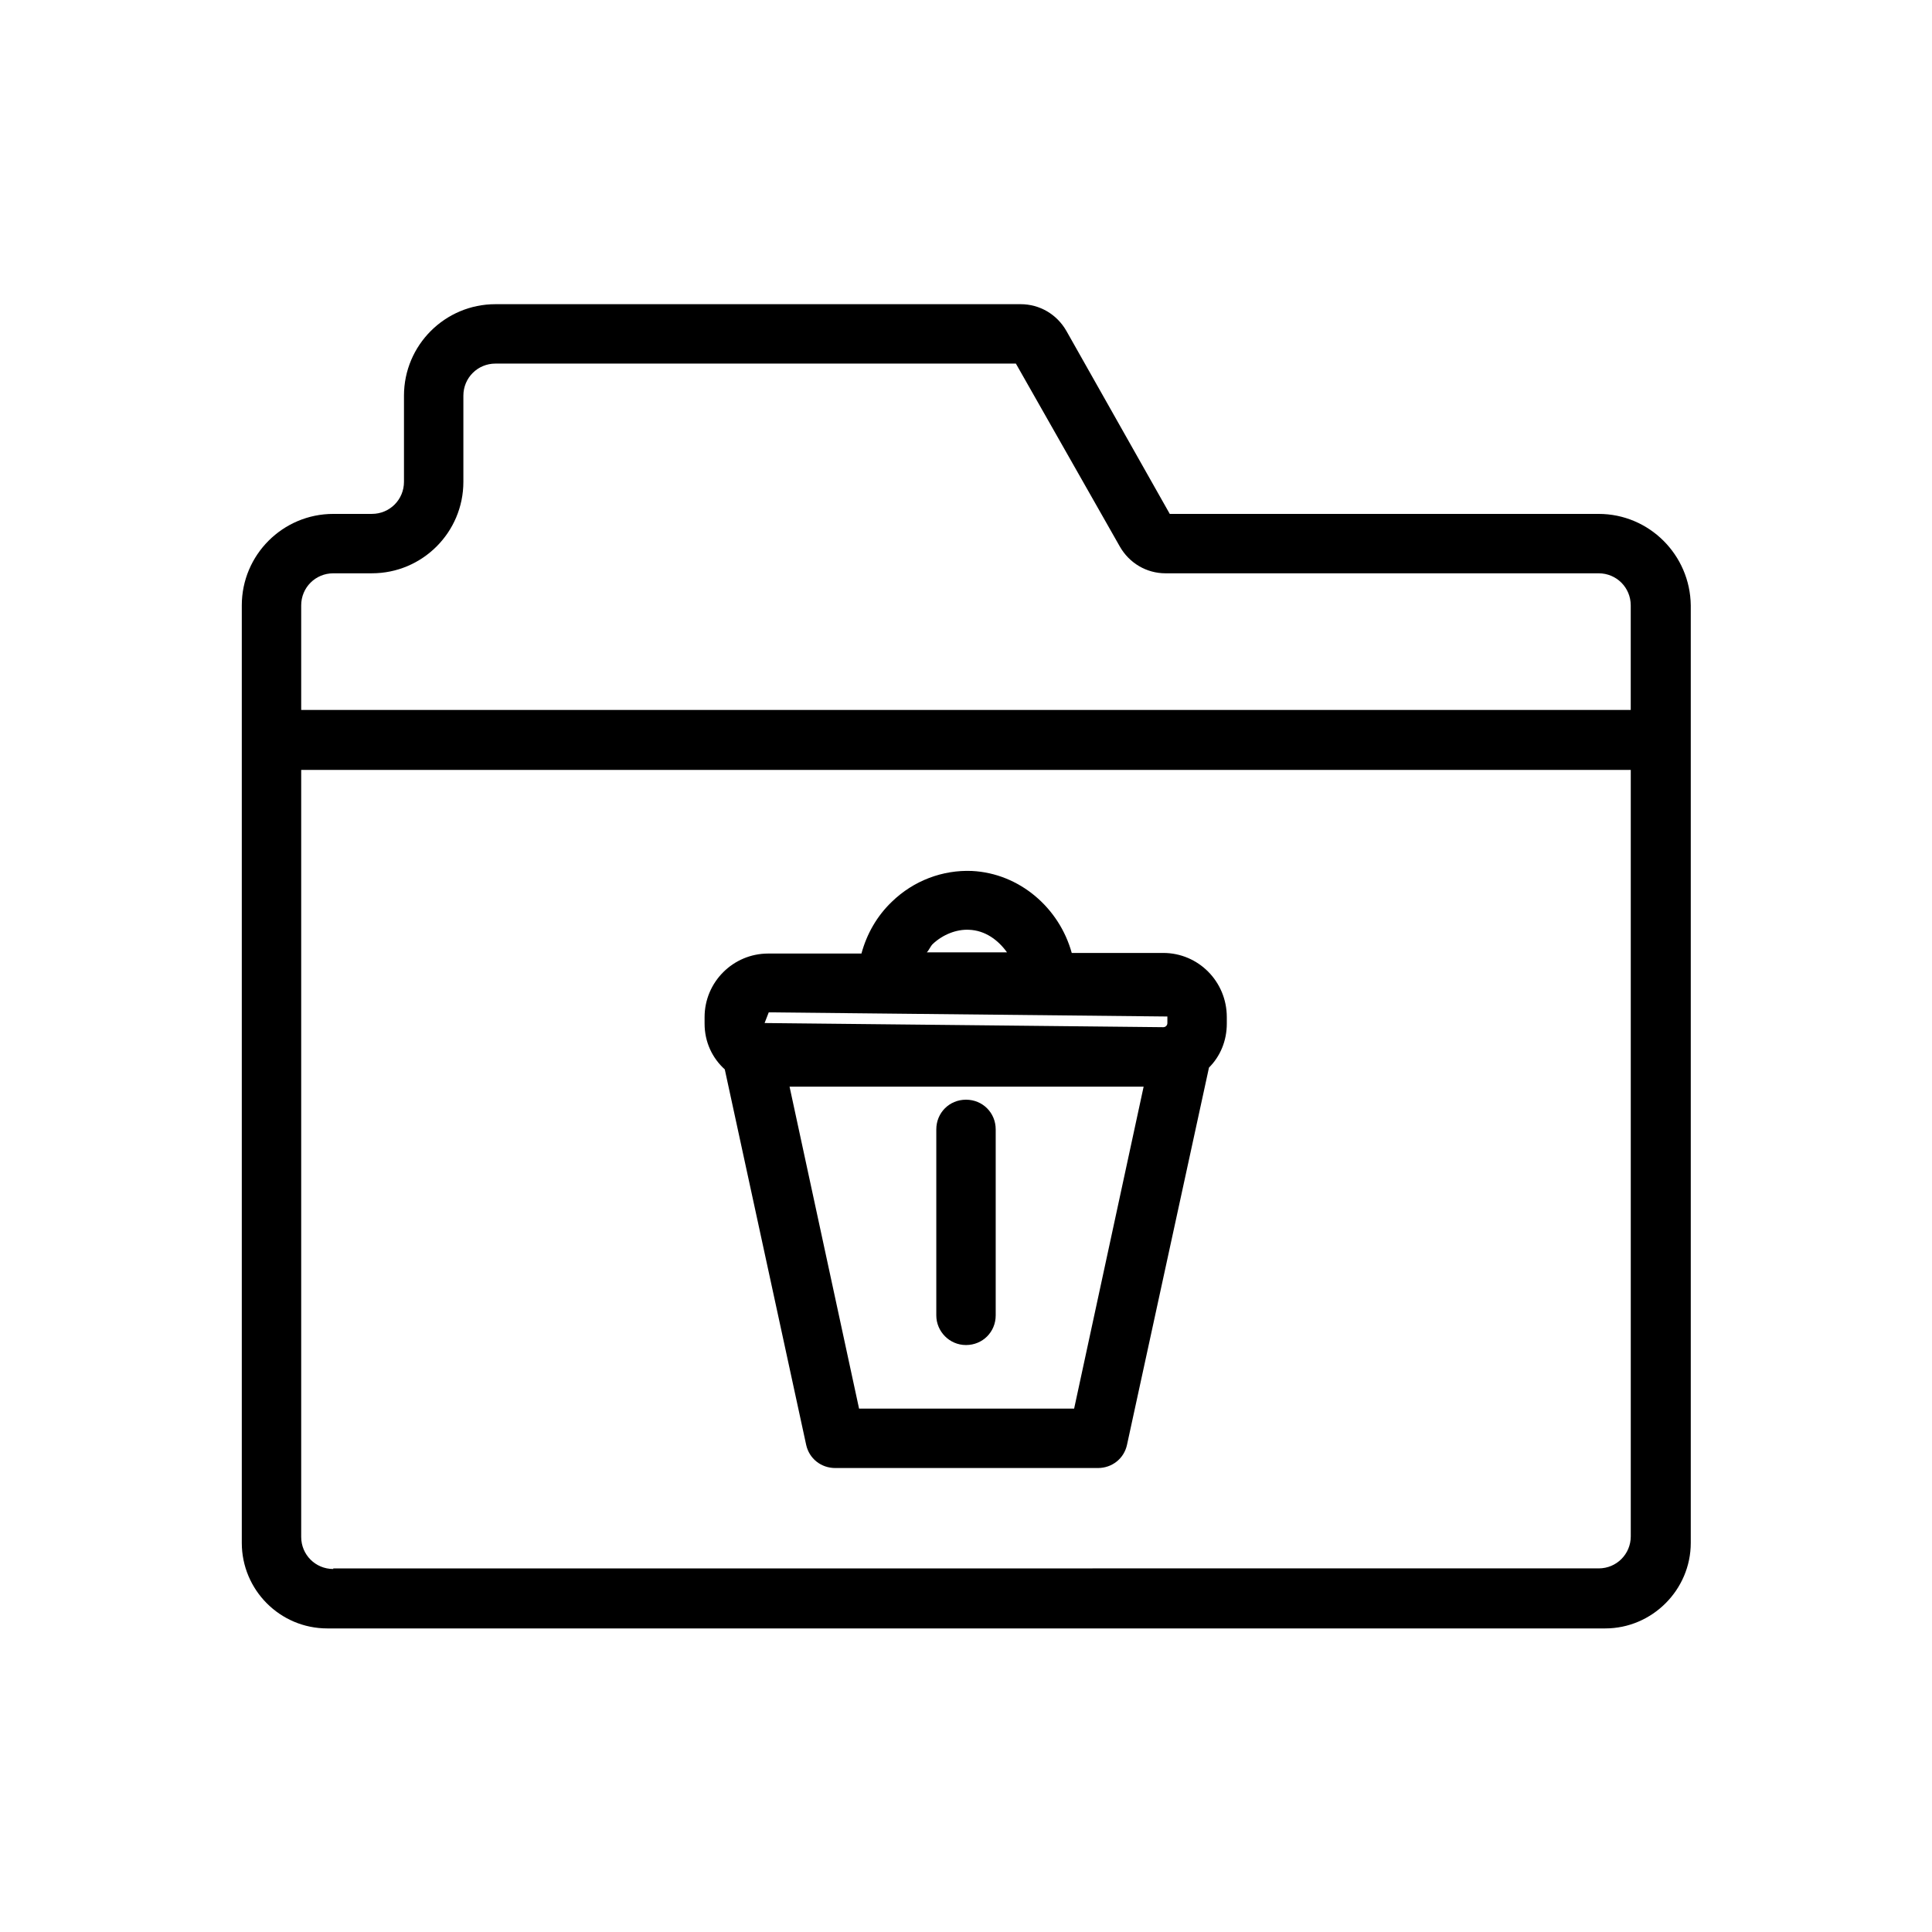
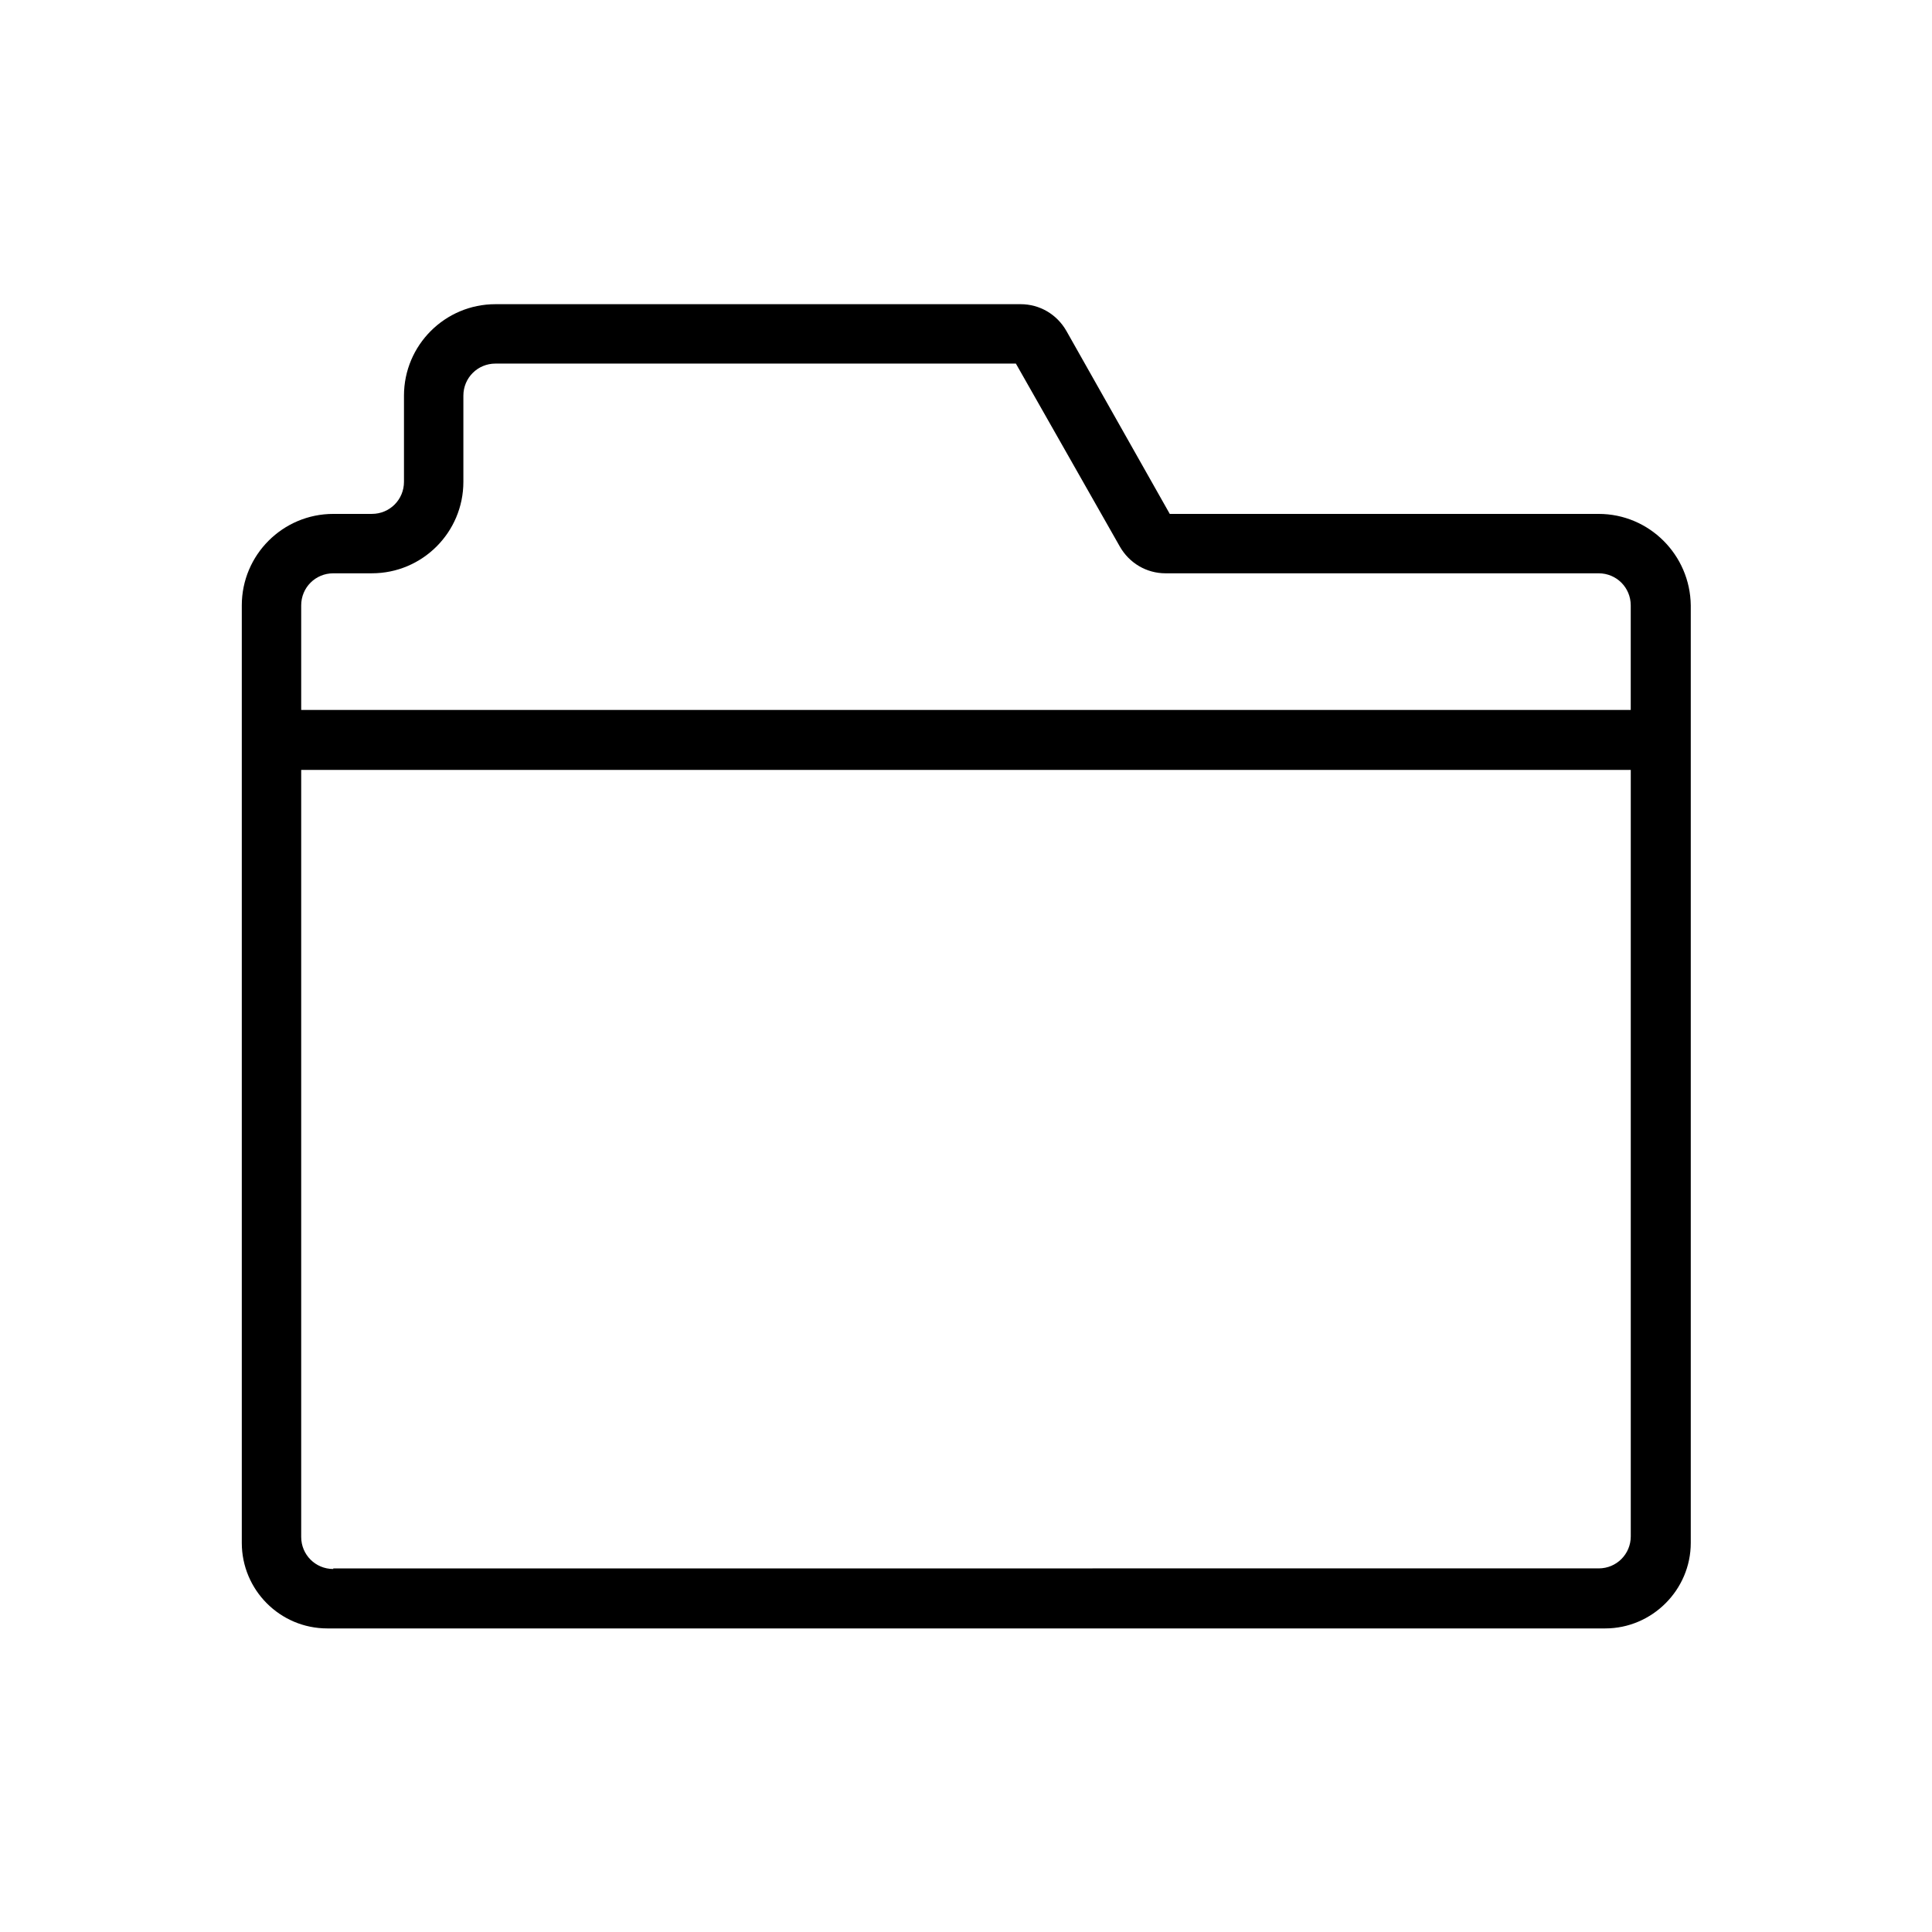
<svg xmlns="http://www.w3.org/2000/svg" fill="#000000" width="800px" height="800px" version="1.1" viewBox="144 144 512 512">
  <g>
    <path d="m567.67 280.19h-113.67l-27.395-48.492c-2.519-4.41-7.086-7.086-12.121-7.086h-139.18c-13.383 0-24.246 10.863-24.246 24.246v22.828c0 4.723-3.777 8.5-8.5 8.5l-10.234 0.004c-13.383 0-24.246 10.863-24.246 24.246v248.44c0 12.438 10.078 22.672 22.672 22.672h338.65c12.438 0 22.672-10.234 22.672-22.672v-248.44c-0.156-13.383-11.02-24.246-24.402-24.246zm-335.35 279.61c-4.723 0-8.5-3.777-8.5-8.5v-203.26h352.35v203.1c0 4.723-3.777 8.5-8.5 8.5l-335.35 0.004zm-8.5-227.5v-27.867c0-4.723 3.777-8.5 8.5-8.5l10.234-0.004c13.383 0 24.246-10.863 24.246-24.246v-22.828c0-4.723 3.777-8.5 8.5-8.5h137.92l27.551 48.492c2.519 4.41 7.086 7.086 12.121 7.086h114.77c4.723 0 8.5 3.777 8.5 8.5v27.711l-352.34-0.004z" />
-     <path d="m452.27 396.54h-24.246c-3.305-11.965-13.855-21.098-26.449-21.727-7.715-0.316-15.43 2.519-21.254 8.188-3.938 3.777-6.613 8.5-8.031 13.699h-24.719c-9.289 0-16.848 7.559-16.848 16.848v1.73c0 4.879 2.047 9.133 5.352 12.121l21.57 99.504c0.789 3.621 3.938 6.141 7.715 6.141h69.59c3.777 0 6.926-2.519 7.715-6.141l21.727-99.977c2.992-2.992 4.723-7.086 4.723-11.652v-1.73c0-9.445-7.555-17.004-16.844-17.004zm-61.086-2.363c2.676-2.519 6.297-3.938 9.605-3.777 4.25 0.156 7.715 2.676 10.078 5.984h-21.254c0.625-0.633 0.938-1.574 1.57-2.207zm-43.457 18.105 105.64 1.102v1.73c0 0.629-0.473 1.102-1.102 1.102l-105.64-1.102zm80.926 105.02h-56.992l-18.422-85.332h93.836z" />
-     <path d="m400 500.45c4.41 0 7.871-3.465 7.871-7.871v-49.277c0-4.41-3.465-7.871-7.871-7.871-4.41 0-7.871 3.465-7.871 7.871v49.277c-0.004 4.25 3.461 7.871 7.871 7.871z" />
  </g>
</svg>